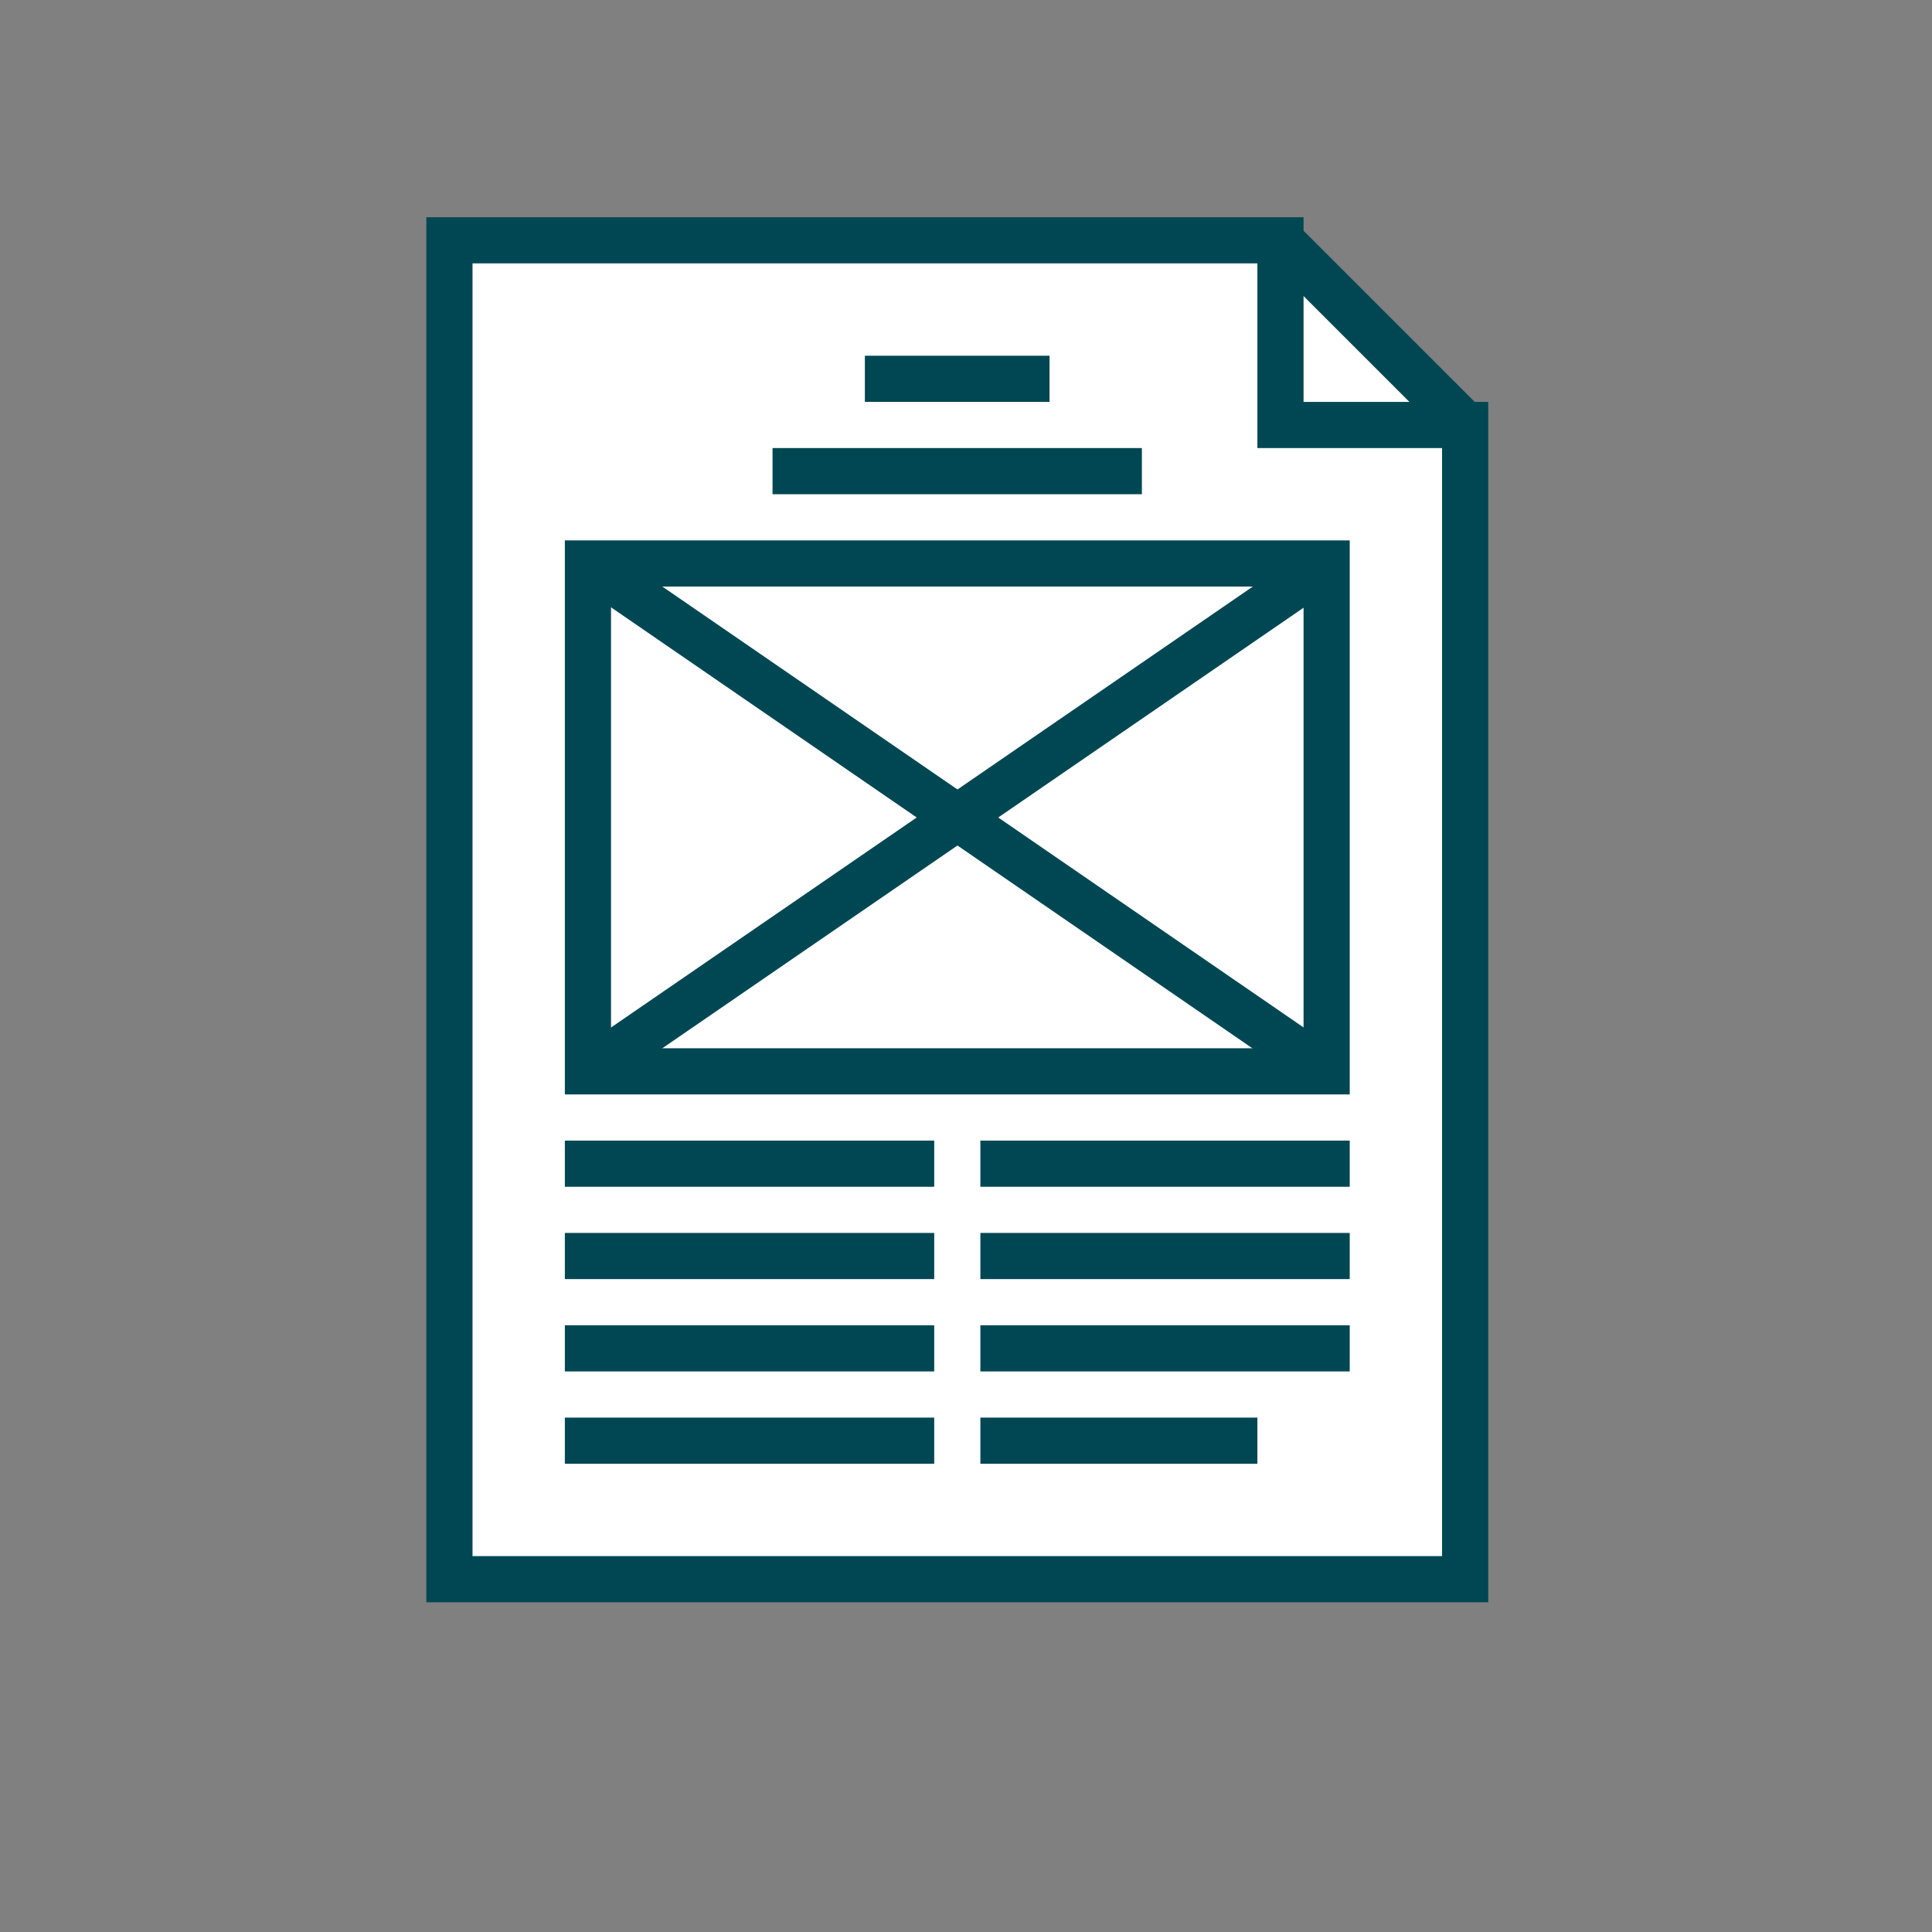
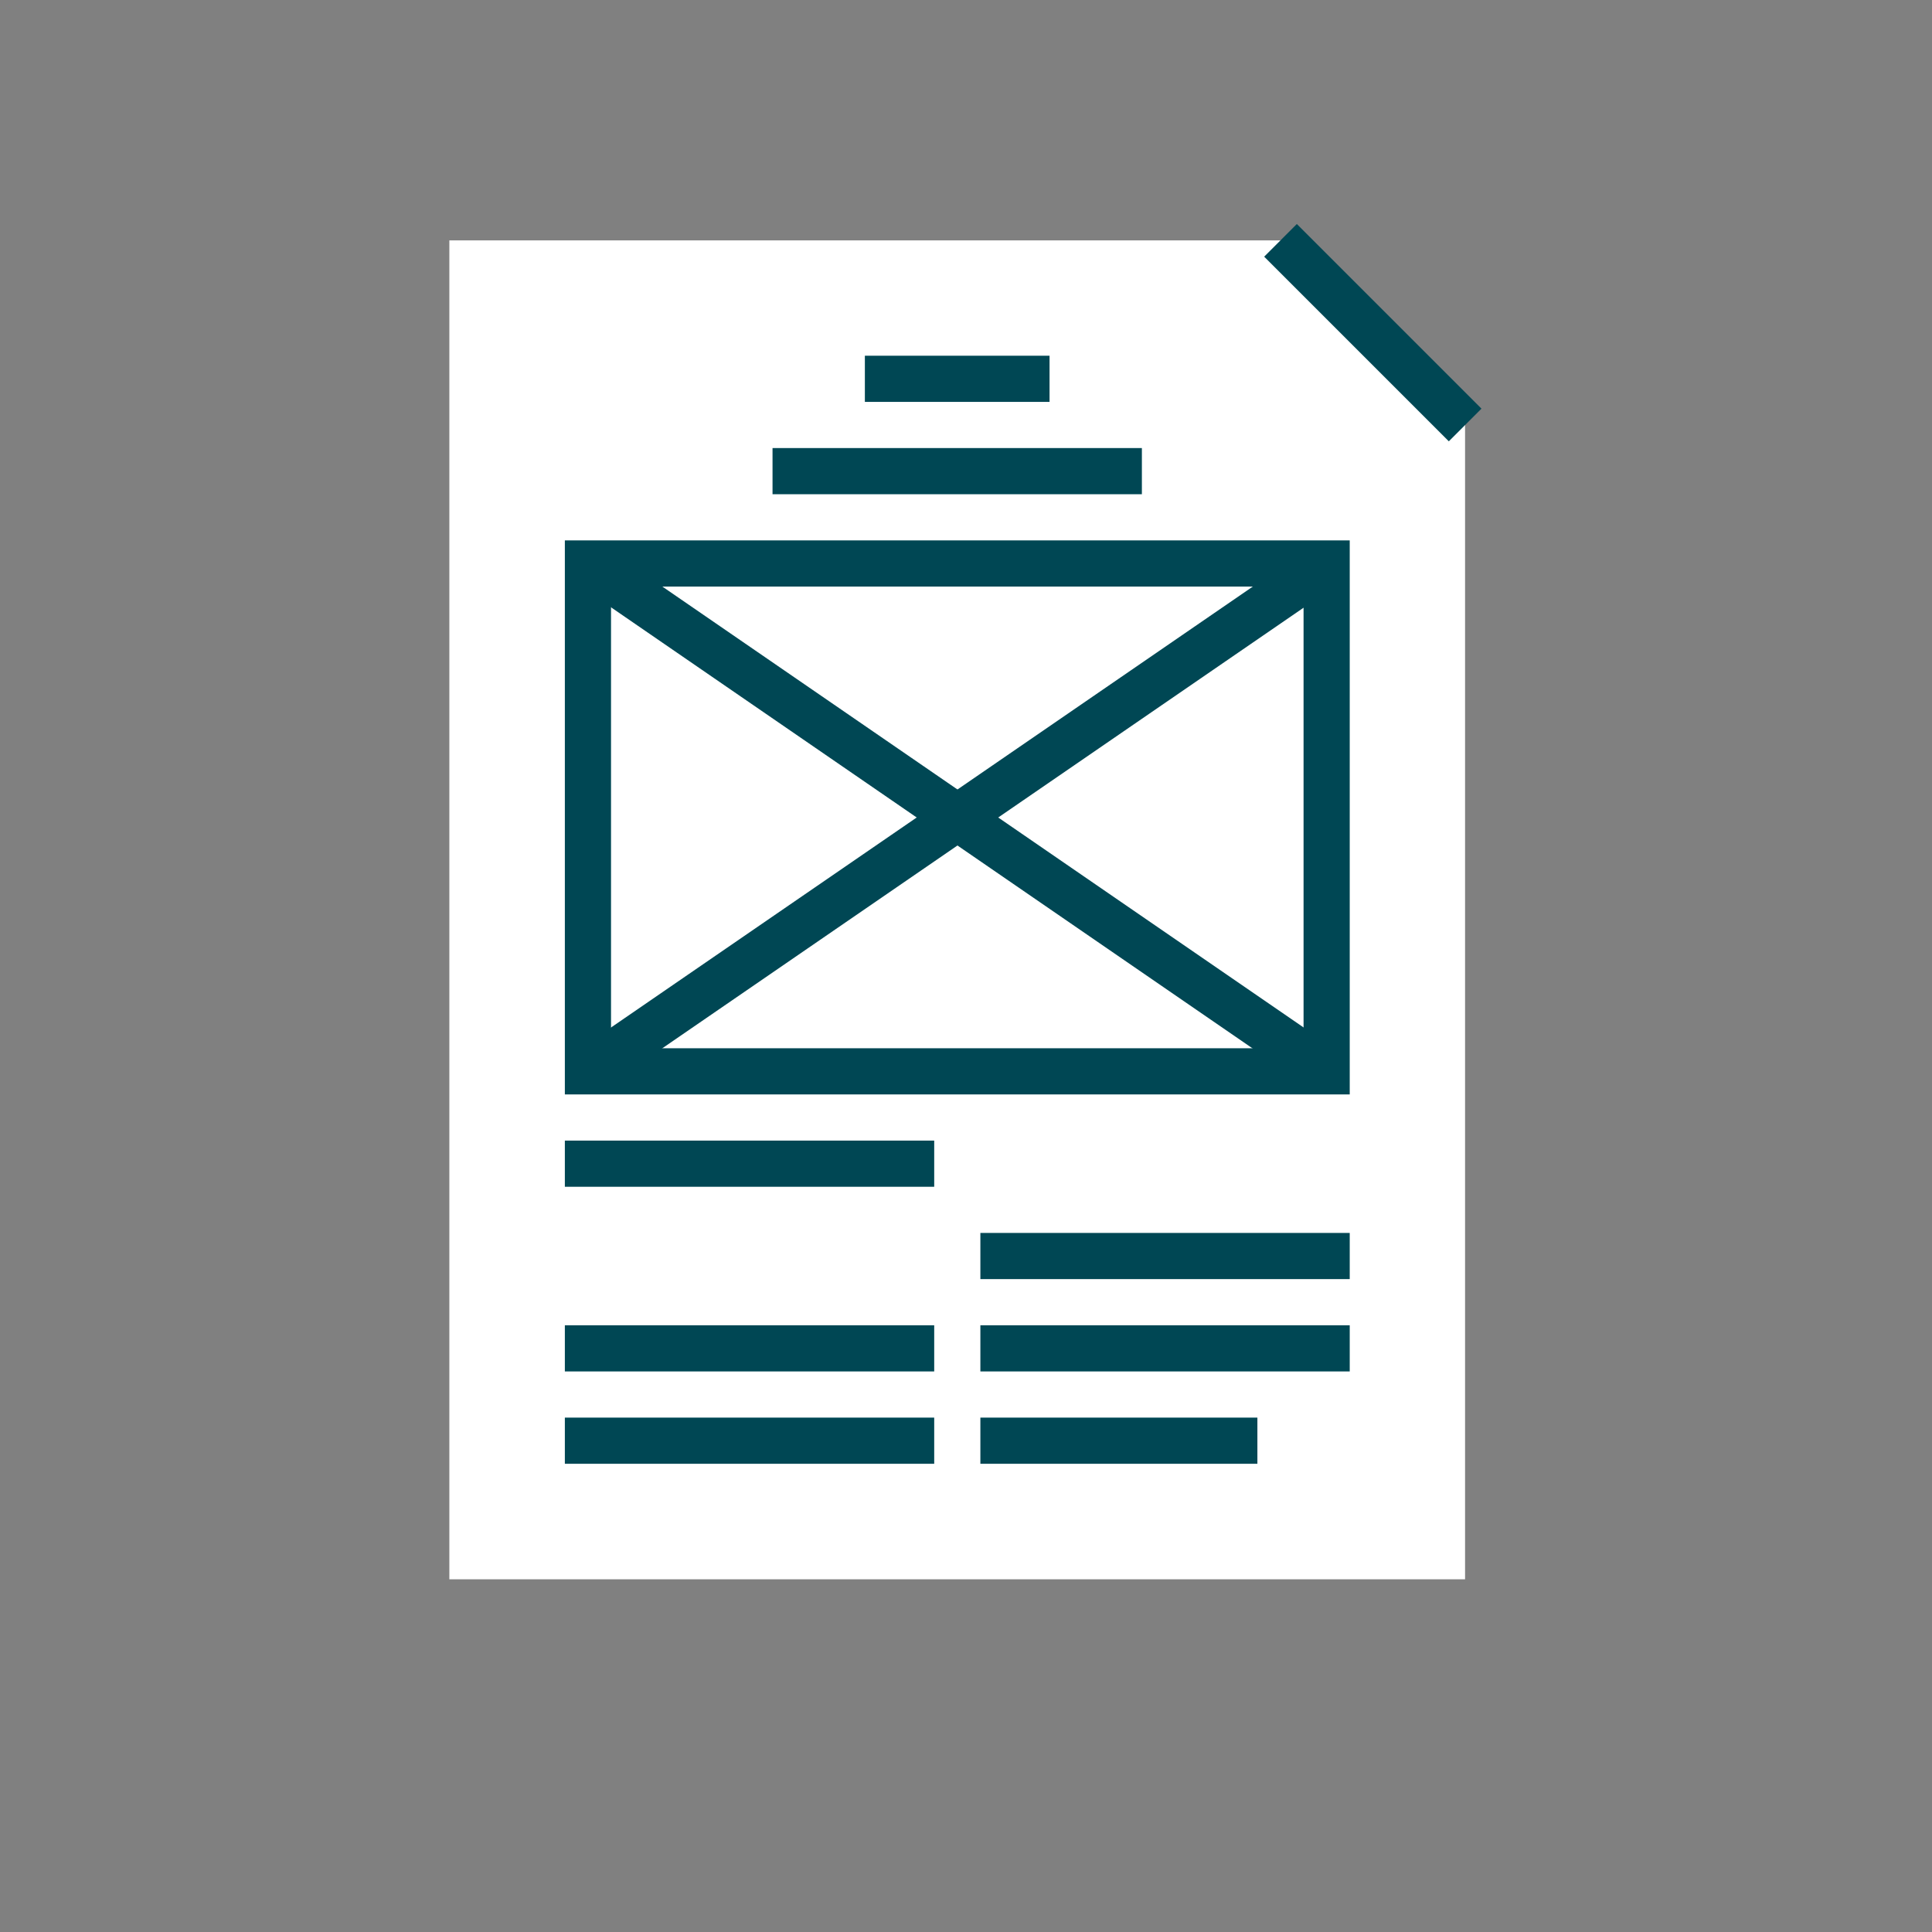
<svg xmlns="http://www.w3.org/2000/svg" version="1.1" width="120" height="120" viewBox="0 0 120 120">
  <rect x="0" y="0" width="120" height="120" fill="#808080" stroke="none" />
  <svg id="Ebene_2" viewBox="0 0 114 119" width="120" height="125" x="0" y="-3">
    <defs>
      <style>.cls-1{fill:#fff;}.cls-1,.cls-2{stroke-width:0px;}.cls-2{fill:#004754;}</style>
    </defs>
    <polygon class="cls-1" points="86.51 96.24 26.45 96.24 26.45 17.07 75.59 17.07 86.51 27.99 86.51 96.24" />
-     <path class="cls-2" d="m27.82,18.43h46.41v10.92h10.92v65.52H27.82V18.43Zm-2.73-2.73v81.9h62.79V26.62h-10.92v-10.92H25.09Z" />
    <rect class="cls-2" x="79.69" y="14.81" width="2.73" height="15.44" transform="translate(7.81 63.91) rotate(-45)" />
    <rect class="cls-2" x="51.02" y="23.89" width="10.92" height="2.73" />
    <rect class="cls-2" x="45.56" y="29.35" width="21.84" height="2.73" />
    <rect class="cls-1" x="34.64" y="36.18" width="43.68" height="30.03" />
    <path class="cls-2" d="m36.01,64.84h40.95v-27.3h-40.95v27.3Zm43.68,2.73h-46.41v-32.76h46.41v32.76Z" />
    <rect class="cls-2" x="29.98" y="49.83" width="53.01" height="2.73" transform="translate(-19.06 40.99) rotate(-34.49)" />
    <rect class="cls-2" x="55.12" y="24.69" width="2.73" height="53.01" transform="translate(-17.7 68.73) rotate(-55.49)" />
    <rect class="cls-2" x="33.28" y="70.3" width="21.84" height="2.73" />
-     <rect class="cls-2" x="57.85" y="70.3" width="21.84" height="2.73" />
-     <rect class="cls-2" x="33.28" y="75.76" width="21.84" height="2.73" />
    <rect class="cls-2" x="57.85" y="75.76" width="21.84" height="2.73" />
    <rect class="cls-2" x="33.28" y="81.22" width="21.84" height="2.73" />
    <rect class="cls-2" x="57.85" y="81.22" width="21.84" height="2.73" />
    <rect class="cls-2" x="33.28" y="86.68" width="21.84" height="2.73" />
    <rect class="cls-2" x="57.85" y="86.68" width="16.38" height="2.73" />
  </svg>
</svg>